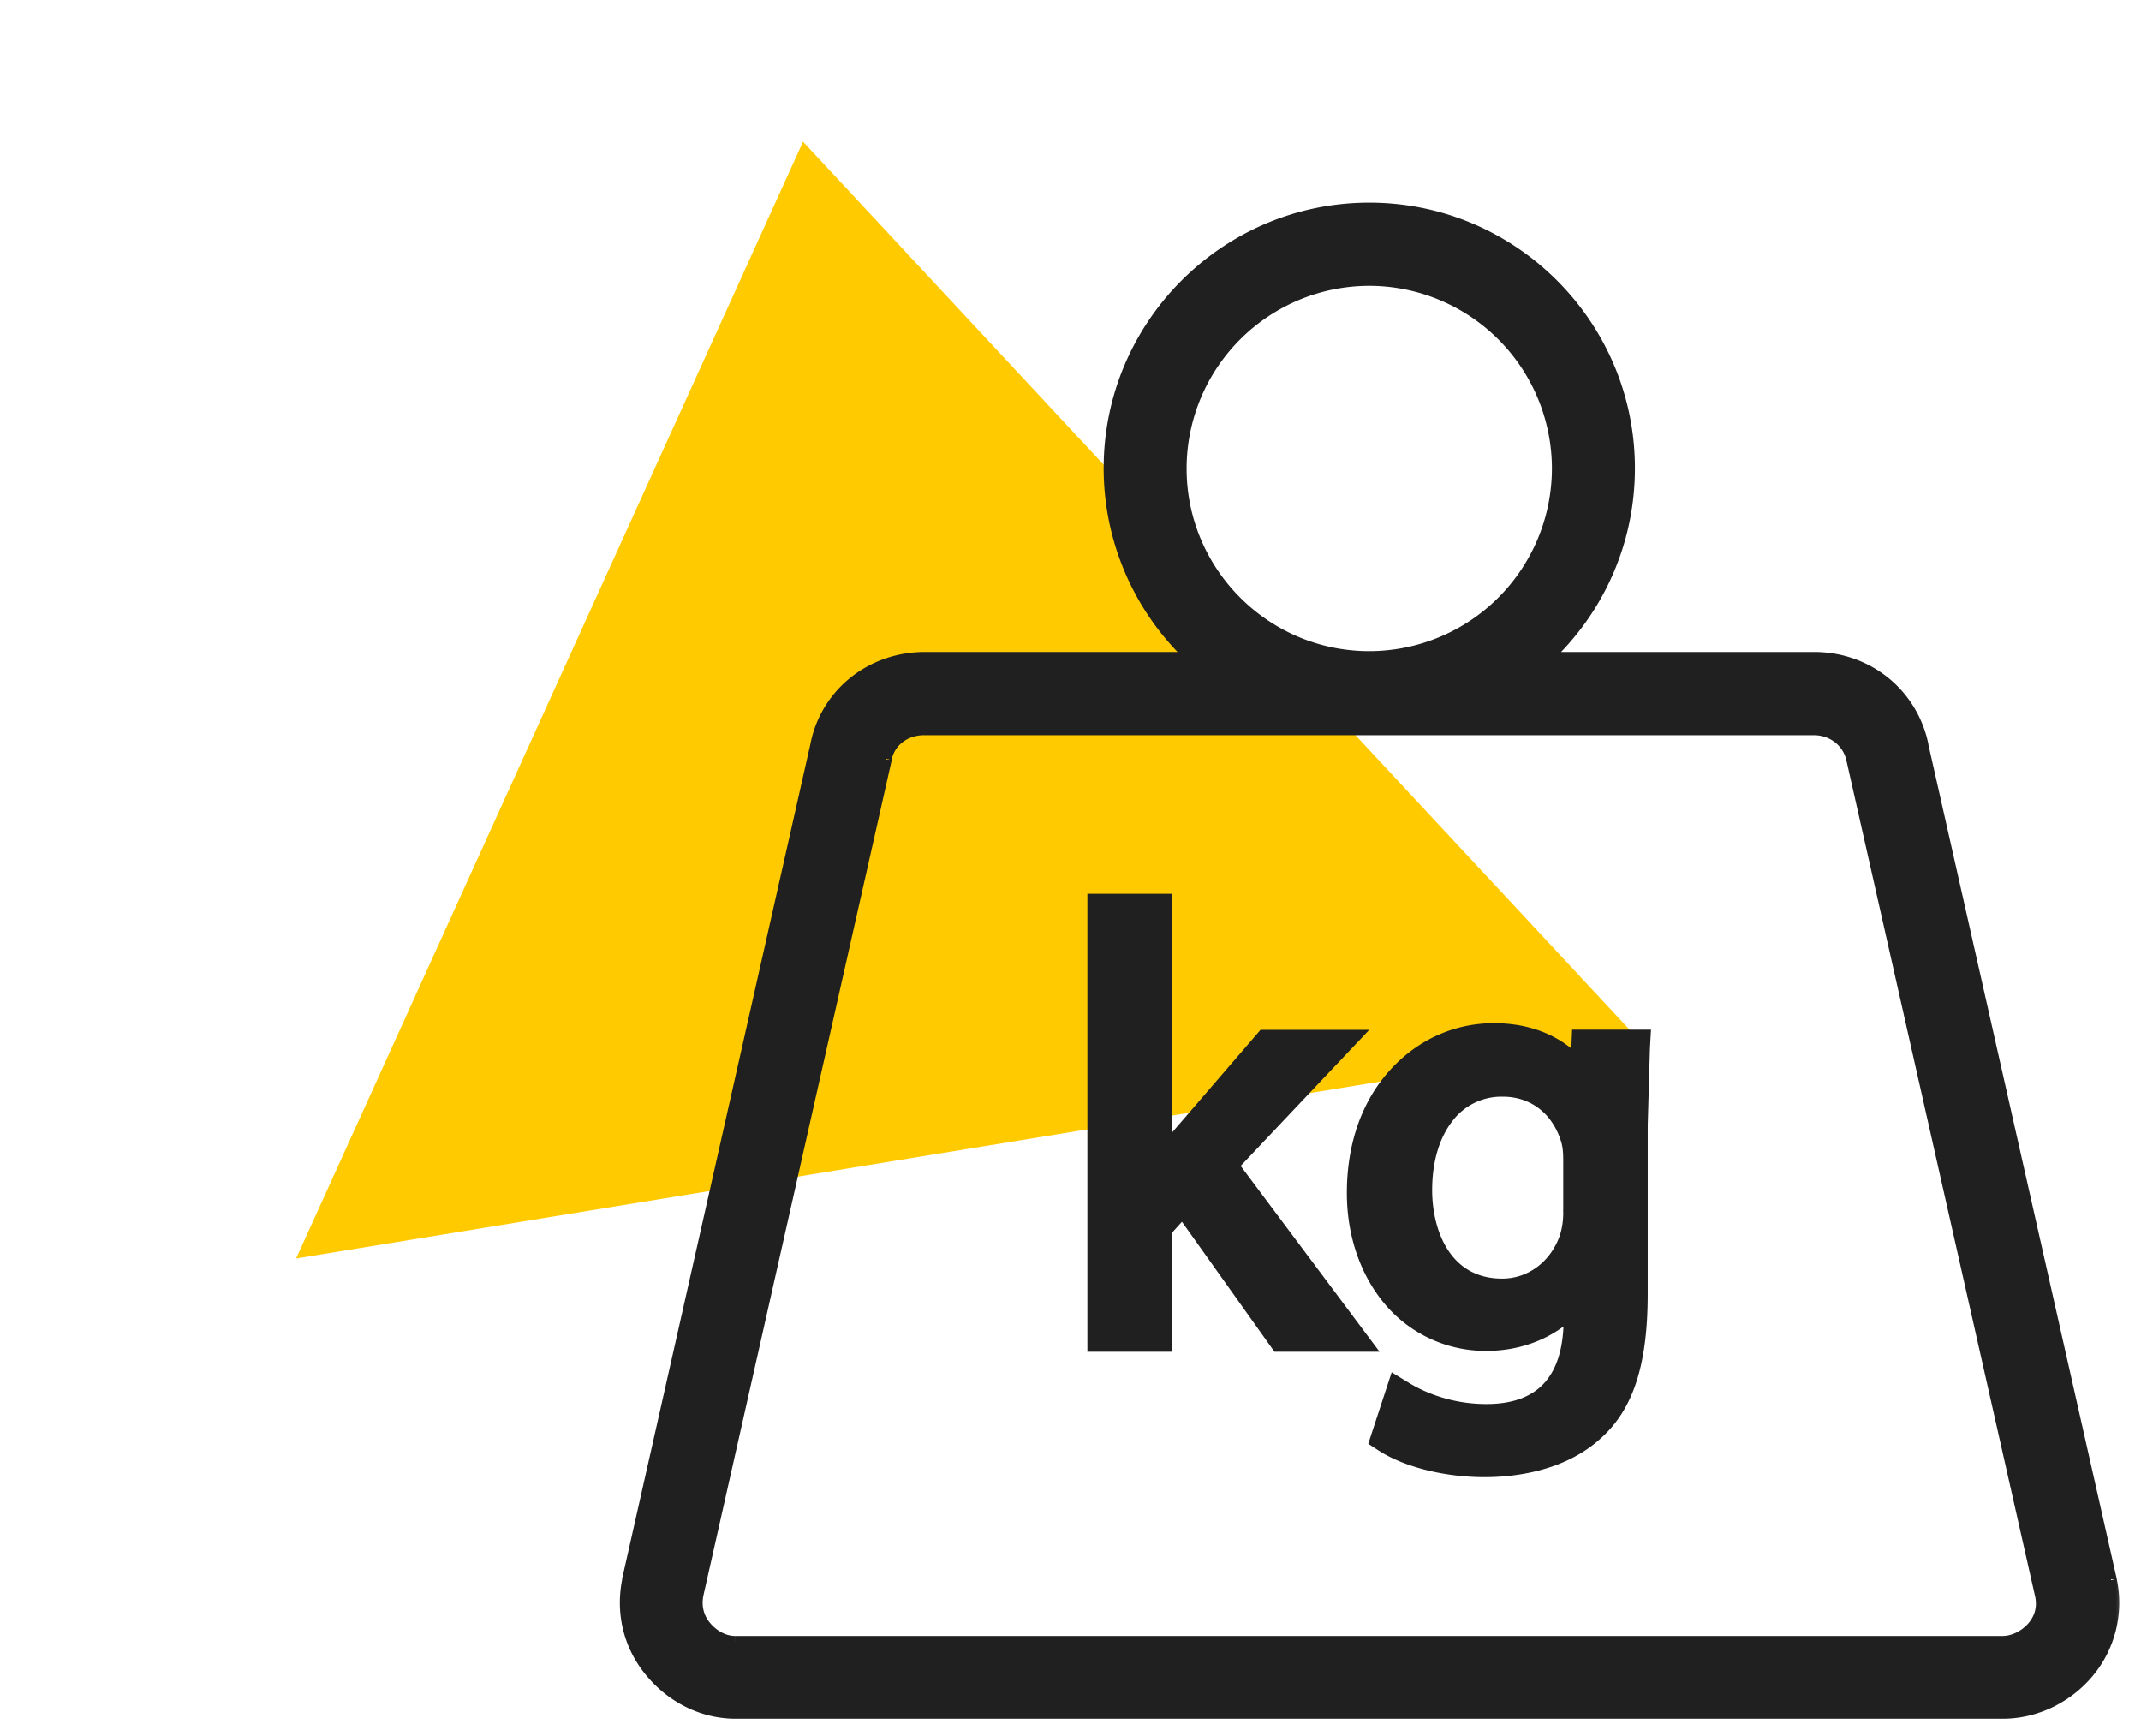
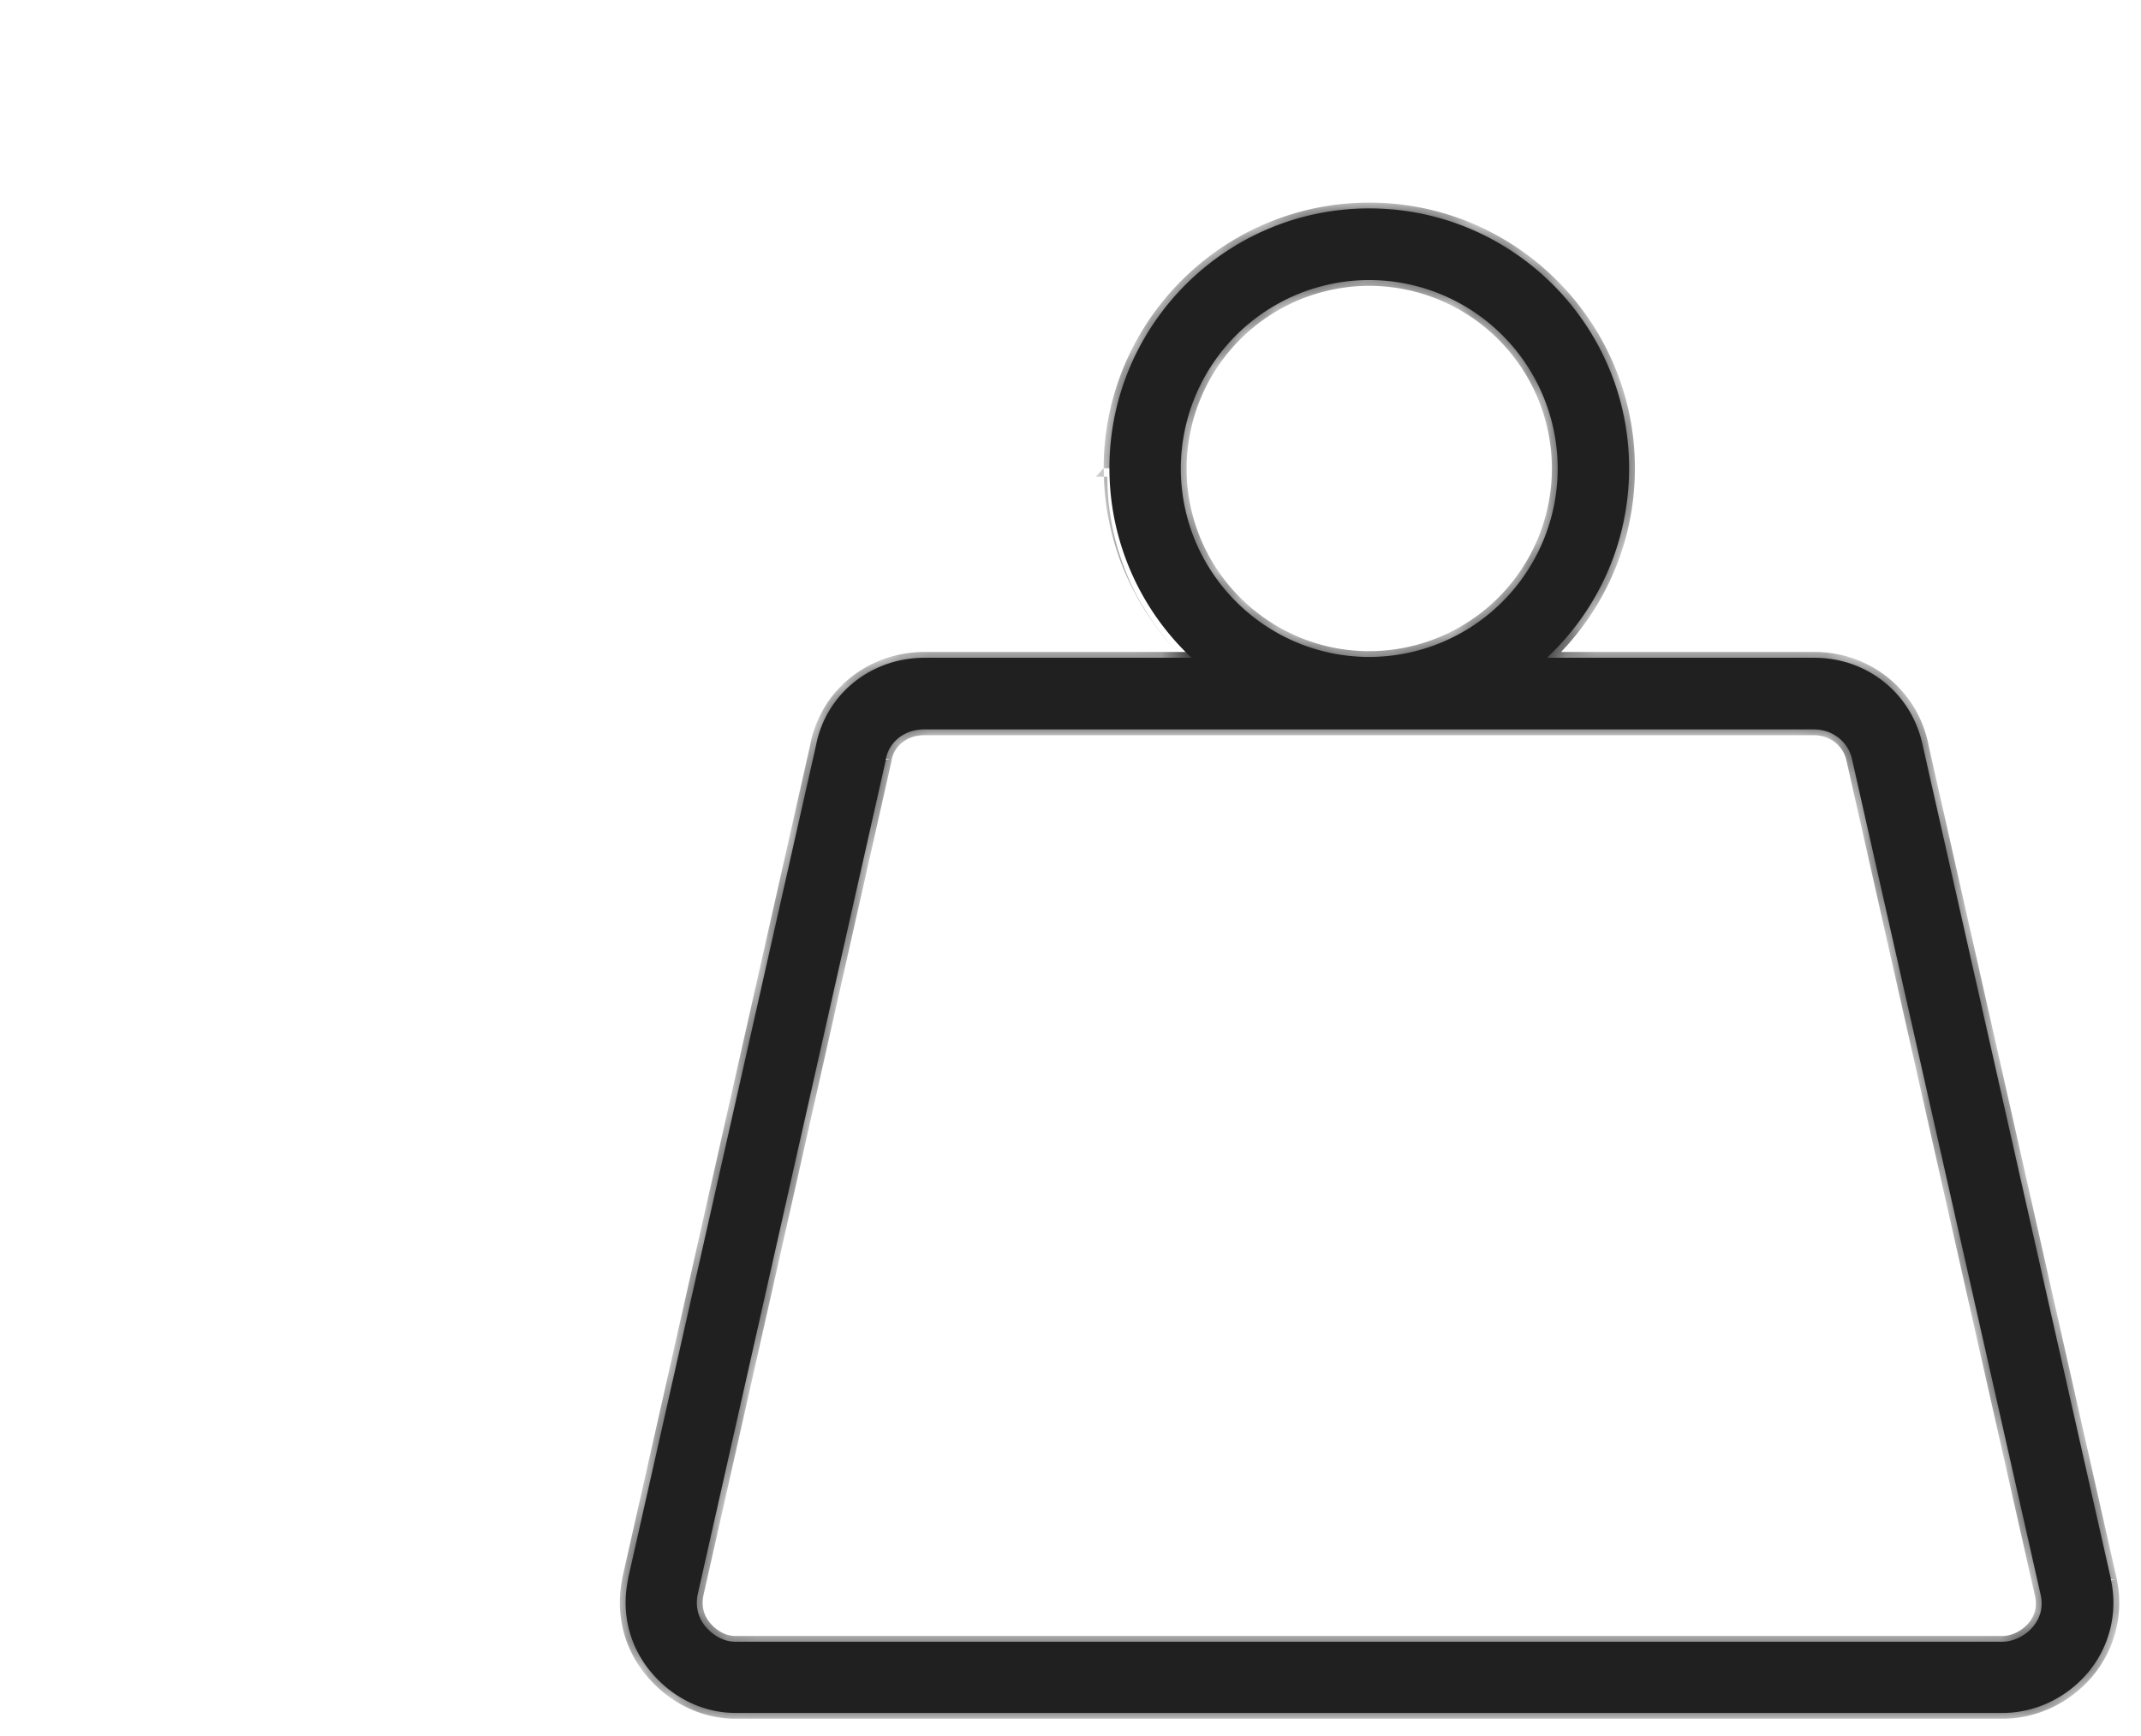
<svg xmlns="http://www.w3.org/2000/svg" width="74" height="60" fill="none">
-   <path d="M27.755 4.897l28.882 31.027-46.403 7.571L27.755 4.897z" fill="#ffcb00" />
  <mask id="A" maskUnits="userSpaceOnUse" x="20.623" y="6.203" width="53" height="54" fill="#000">
-     <path fill="#fff" d="M20.623 6.203h53v54h-53z" />
    <path d="M72.963 54.614v-.029L66.45 25.739c-.378-1.771-1.91-3.006-3.747-3.006h-9.235c1.75-1.641 2.839-3.971 2.839-6.549 0-4.952-4.03-8.981-8.981-8.981s-8.981 4.029-8.981 8.981a8.98 8.98 0 0 0 2.839 6.549h-9.221c-1.837 0-3.376 1.22-3.746 2.962v.007l-6.513 28.875v.015.014c-.232 1.14.044 2.265.77 3.151.748.915 1.822 1.445 2.948 1.445h43.803c1.132 0 2.243-.537 2.984-1.445a3.75 3.75 0 0 0 .755-3.144zm-32.15-38.422a6.52 6.52 0 0 1 6.513-6.513 6.52 6.52 0 0 1 6.513 6.513 6.52 6.52 0 0 1-6.513 6.513c-3.587 0-6.513-2.919-6.513-6.513zm29.47 40.012c-.269.327-.682.537-1.075.537H25.414c-.378 0-.755-.195-1.039-.537-.254-.312-.341-.69-.261-1.096l6.505-28.853v-.029c.123-.61.66-1.017 1.328-1.017h30.741c.661 0 1.205.435 1.329 1.053l.007.029 6.505 28.817c.094.407.007.784-.247 1.096z" />
  </mask>
  <path d="M72.963 54.614v-.029L66.45 25.739c-.378-1.771-1.91-3.006-3.747-3.006h-9.235c1.75-1.641 2.839-3.971 2.839-6.549 0-4.952-4.03-8.981-8.981-8.981s-8.981 4.029-8.981 8.981a8.98 8.98 0 0 0 2.839 6.549h-9.221c-1.837 0-3.376 1.22-3.746 2.962v.007l-6.513 28.875v.015.014c-.232 1.14.044 2.265.77 3.151.748.915 1.822 1.445 2.948 1.445h43.803c1.132 0 2.243-.537 2.984-1.445a3.75 3.75 0 0 0 .755-3.144zm-32.15-38.422a6.52 6.52 0 0 1 6.513-6.513 6.52 6.52 0 0 1 6.513 6.513 6.52 6.52 0 0 1-6.513 6.513c-3.587 0-6.513-2.919-6.513-6.513zm29.47 40.012c-.269.327-.682.537-1.075.537H25.414c-.378 0-.755-.195-1.039-.537-.254-.312-.341-.69-.261-1.096l6.505-28.853v-.029c.123-.61.66-1.017 1.328-1.017h30.741c.661 0 1.205.435 1.329 1.053l.007.029 6.505 28.817c.094.407.007.784-.247 1.096z" fill="#202020" />
-   <path d="M72.963 54.614h-.2v.02l.004.02.196-.04zm0-.029h.2v-.022l-.005-.022-.195.044zM66.45 25.739l.195-.044-.395.044h.2zm0-.007h.2v-.021l-.004-.021-.196.042zm-12.982-2.999l-.137-.146-.369.346h.506v-.2zm-12.285 0v.2h.504l-.367-.346-.137.146zm-12.968 2.962l-.196-.042-.004.021v.021h.2zm0 .007l.195.044.005-.022v-.022h-.2zm-6.513 28.875l-.195-.044-.005.022v.022h.2zm0 .029l.196.04.004-.02v-.02h-.2zm.77 3.151l.155-.127h0l-.155.127zm49.735 0l.155.126.001-.001-.156-.125zm-1.924-1.554l.154.127h.001l-.155-.126zm-45.908 0l-.155.126.001.002.154-.128zm-.261-1.096l-.195-.044-.001.005.196.039zm6.505-28.853l.195.044.005-.022v-.022h-.2zm0-.029l-.196-.04-.004.02v.02h.2zm33.398.036h.2v-.02l-.004-.02-.196.039zm.007.015h.2v-.083l-.059-.059-.141.141zm0 .014h-.2v.022l.005.022.195-.044zm6.505 28.817l-.195.044v.001l.195-.045zm2.632-.494l-.4-.014.4.014zm0-.014l-.4-.014.4.014zm-.005-.058l-6.513-28.846-.39.088 6.513 28.846.39-.088zM66.45 25.739c-.2 0 0 0 .2 0h0 0 0 0 0 0 0 0 0 0 0 0 0 0 0 0 0 0 0 0 0 0 0 0 0 0 0 0l-.4-.007v.007h0 0 0 0 0 0 0 0 0 0 0 0 0 0 0 0 0 0 0 0 0 0 0 0 0 0 0 .2zm.196-.049c-.398-1.858-2.013-3.157-3.942-3.157v.4c1.744 0 3.194 1.17 3.551 2.841l.391-.084zm-3.942-3.157h-9.235v.4h9.235v-.4zm-9.098.346c1.789-1.677 2.902-4.059 2.902-6.695h-.4c0 2.52-1.064 4.798-2.776 6.403l.274.292zm2.902-6.695c0-5.063-4.119-9.181-9.181-9.181v.4c4.841 0 8.781 3.94 8.781 8.781h.4zm-9.181-9.181c-5.062 0-9.181 4.119-9.181 9.181h.4c0-4.842 3.94-8.781 8.781-8.781v-.4zm-9.181 9.181a9.18 9.18 0 0 0 2.902 6.694l.274-.291a8.78 8.78 0 0 1-2.776-6.403h-.4zm3.039 6.349h-9.221v.4h9.221v-.4zm-9.221 0c-1.927 0-3.551 1.282-3.942 3.121l.391.083c.35-1.647 1.804-2.804 3.551-2.804v-.4zm-3.946 3.162v.007h.4v-.007h-.4zm.005-.037l-6.513 28.875.39.088 6.513-28.875-.39-.088zm-6.518 28.919v.015h.4v-.015h-.4zm0 .015v.014h.4v-.014h-.4zm.004-.026c-.244 1.198.046 2.385.811 3.318l.309-.254c-.687-.839-.948-1.902-.728-2.984l-.392-.08zm.811 3.317c.783.958 1.913 1.519 3.103 1.519v-.4c-1.062 0-2.081-.5-2.793-1.372l-.31.253zm3.103 1.519h43.803v-.4H25.421v.4zm43.803 0c1.195 0 2.362-.566 3.139-1.519l-.31-.253c-.704.863-1.759 1.372-2.829 1.372v.4zm3.14-1.52a3.95 3.95 0 0 0 .795-3.309l-.392.08a3.55 3.55 0 0 1-.715 2.978l.312.25zM41.013 16.192a6.32 6.32 0 0 1 6.313-6.313v-.4a6.72 6.72 0 0 0-6.713 6.713h.4zm6.313-6.313a6.32 6.32 0 0 1 6.313 6.313h.4a6.72 6.72 0 0 0-6.713-6.713v.4zm6.313 6.313a6.32 6.32 0 0 1-6.313 6.313v.4a6.72 6.72 0 0 0 6.713-6.713h-.4zm-6.313 6.313c-3.477 0-6.313-2.829-6.313-6.313h-.4c0 3.704 3.016 6.713 6.713 6.713v-.4zm22.803 33.573c-.235.286-.595.464-.92.464v.4c.459 0 .927-.243 1.229-.61l-.309-.254zm-.92.464H25.414v.4h43.795v-.4zm-43.795 0c-.307 0-.632-.16-.885-.465l-.308.255c.314.378.744.61 1.192.61v-.4zm-.883-.464c-.214-.263-.289-.58-.22-.931l-.393-.078c-.091.462.009.901.302 1.261l.31-.252zm-.221-.926l6.505-28.853-.39-.088-6.505 28.853.39.088zm6.51-28.897l-.4-.014.4.014zm0-.014l-.4-.014.4.014zm-.004.025c.102-.505.547-.856 1.132-.856v-.4c-.751 0-1.38.462-1.524 1.177l.392.079zm1.132-.856h30.741v-.4H31.948v.4zm30.741 0c.571 0 1.029.373 1.133.892l.392-.078c-.143-.716-.774-1.213-1.525-1.213v.4zm1.129.852c0 .009 0 .016.001.023a.21.21 0 0 0 .02.071c.012.025.027.042.033.049l.295-.27c.008.009.021.024.032.047s.017.05.018.065l-.399.014zm.007.015v.014h.4v-.014h-.4zm.005.058l6.505 28.817.39-.088-6.505-28.817-.39.088zm6.506 28.818c.081.348.007.662-.207.925l.31.253c.294-.361.395-.803.287-1.268l-.39.09z" fill="#202020" mask="url(#A)" />
-   <path d="M46.934 35.863l.159-.169h-.232-3.202-.046l-.03.035-3.069 3.562-.005.005h0l-.005.006-.093.112V31.09v-.1h-.1-2.527-.1v.1 15.428.1h.1 2.527.1v-.1-3.954l.45-.497 3.209 4.509.03.042h.052 3.13.2l-.12-.16-4.611-6.169 4.182-4.426zm4.378 15.09c.928 0 2.695-.166 3.951-1.318 1.106-.987 1.587-2.518 1.587-4.924v-5.823l.076-2.625.004-.085.022-.385.006-.106h-.106-2.323-.096l-.004.096-.027.664c-.566-.513-1.451-.984-2.77-.984-1.314 0-2.538.542-3.457 1.527-1.001 1.067-1.523 2.538-1.523 4.243 0 1.459.464 2.804 1.302 3.789h0a4.45 4.45 0 0 0 3.423 1.567c1.059 0 2.031-.344 2.767-.953-.01 1.001-.248 1.739-.694 2.23-.455.5-1.14.76-2.073.76-1.305 0-2.267-.464-2.721-.74l-.392-.24-.108-.066-.039.12-.683 2.084-.024.073.064.042.233.152h.001c.863.558 2.241.902 3.605.902zm2.736-11.541h0c.054.168.082.368.082.681v1.8a2.69 2.69 0 0 1-.118.825c-.329.958-1.15 1.573-2.091 1.573-.929 0-1.554-.42-1.951-1.022s-.57-1.4-.57-2.138c0-1.008.259-1.841.702-2.421a2.22 2.22 0 0 1 1.819-.907h.001c1.013-.007 1.804.594 2.126 1.608z" fill="#202020" stroke="#202020" stroke-width=".2" />
+   <path d="M72.963 54.614h-.2v.02l.004.02.196-.04zm0-.029h.2v-.022l-.005-.022-.195.044zM66.45 25.739l.195-.044-.395.044h.2zm0-.007h.2v-.021l-.004-.021-.196.042zm-12.982-2.999l-.137-.146-.369.346h.506v-.2zm-12.285 0v.2h.504l-.367-.346-.137.146zm-12.968 2.962l-.196-.042-.004.021v.021h.2zm0 .007l.195.044.005-.022v-.022h-.2zm-6.513 28.875l-.195-.044-.005.022v.022h.2zm0 .029l.196.04.004-.02v-.02h-.2zm.77 3.151l.155-.127h0l-.155.127zm49.735 0l.155.126.001-.001-.156-.125zm-1.924-1.554l.154.127h.001l-.155-.126zm-45.908 0l-.155.126.001.002.154-.128zm-.261-1.096l-.195-.044-.001.005.196.039zm6.505-28.853l.195.044.005-.022v-.022h-.2zm0-.029l-.196-.04-.004.02v.02h.2zm33.398.036h.2v-.02l-.004-.02-.196.039zm.007.015h.2v-.083l-.059-.059-.141.141zm0 .014h-.2v.022l.005.022.195-.044zm6.505 28.817l-.195.044v.001l.195-.045zm2.632-.494l-.4-.014.4.014zm0-.014l-.4-.014.4.014zm-.005-.058l-6.513-28.846-.39.088 6.513 28.846.39-.088zM66.45 25.739c-.2 0 0 0 .2 0h0 0 0 0 0 0 0 0 0 0 0 0 0 0 0 0 0 0 0 0 0 0 0 0 0 0 0 0l-.4-.007v.007h0 0 0 0 0 0 0 0 0 0 0 0 0 0 0 0 0 0 0 0 0 0 0 0 0 0 0 .2zm.196-.049c-.398-1.858-2.013-3.157-3.942-3.157v.4c1.744 0 3.194 1.17 3.551 2.841l.391-.084zm-3.942-3.157h-9.235v.4h9.235v-.4zm-9.098.346c1.789-1.677 2.902-4.059 2.902-6.695h-.4c0 2.52-1.064 4.798-2.776 6.403l.274.292zm2.902-6.695c0-5.063-4.119-9.181-9.181-9.181v.4c4.841 0 8.781 3.94 8.781 8.781h.4zm-9.181-9.181c-5.062 0-9.181 4.119-9.181 9.181h.4c0-4.842 3.94-8.781 8.781-8.781v-.4zm-9.181 9.181a9.18 9.18 0 0 0 2.902 6.694a8.78 8.78 0 0 1-2.776-6.403h-.4zm3.039 6.349h-9.221v.4h9.221v-.4zm-9.221 0c-1.927 0-3.551 1.282-3.942 3.121l.391.083c.35-1.647 1.804-2.804 3.551-2.804v-.4zm-3.946 3.162v.007h.4v-.007h-.4zm.005-.037l-6.513 28.875.39.088 6.513-28.875-.39-.088zm-6.518 28.919v.015h.4v-.015h-.4zm0 .015v.014h.4v-.014h-.4zm.004-.026c-.244 1.198.046 2.385.811 3.318l.309-.254c-.687-.839-.948-1.902-.728-2.984l-.392-.08zm.811 3.317c.783.958 1.913 1.519 3.103 1.519v-.4c-1.062 0-2.081-.5-2.793-1.372l-.31.253zm3.103 1.519h43.803v-.4H25.421v.4zm43.803 0c1.195 0 2.362-.566 3.139-1.519l-.31-.253c-.704.863-1.759 1.372-2.829 1.372v.4zm3.14-1.52a3.95 3.95 0 0 0 .795-3.309l-.392.08a3.55 3.55 0 0 1-.715 2.978l.312.25zM41.013 16.192a6.32 6.32 0 0 1 6.313-6.313v-.4a6.72 6.72 0 0 0-6.713 6.713h.4zm6.313-6.313a6.32 6.32 0 0 1 6.313 6.313h.4a6.72 6.72 0 0 0-6.713-6.713v.4zm6.313 6.313a6.32 6.32 0 0 1-6.313 6.313v.4a6.72 6.72 0 0 0 6.713-6.713h-.4zm-6.313 6.313c-3.477 0-6.313-2.829-6.313-6.313h-.4c0 3.704 3.016 6.713 6.713 6.713v-.4zm22.803 33.573c-.235.286-.595.464-.92.464v.4c.459 0 .927-.243 1.229-.61l-.309-.254zm-.92.464H25.414v.4h43.795v-.4zm-43.795 0c-.307 0-.632-.16-.885-.465l-.308.255c.314.378.744.61 1.192.61v-.4zm-.883-.464c-.214-.263-.289-.58-.22-.931l-.393-.078c-.091.462.009.901.302 1.261l.31-.252zm-.221-.926l6.505-28.853-.39-.088-6.505 28.853.39.088zm6.51-28.897l-.4-.014.4.014zm0-.014l-.4-.014.4.014zm-.004.025c.102-.505.547-.856 1.132-.856v-.4c-.751 0-1.38.462-1.524 1.177l.392.079zm1.132-.856h30.741v-.4H31.948v.4zm30.741 0c.571 0 1.029.373 1.133.892l.392-.078c-.143-.716-.774-1.213-1.525-1.213v.4zm1.129.852c0 .009 0 .016.001.023a.21.21 0 0 0 .02.071c.012.025.027.042.033.049l.295-.27c.008.009.021.024.032.047s.017.05.018.065l-.399.014zm.007.015v.014h.4v-.014h-.4zm.005.058l6.505 28.817.39-.088-6.505-28.817-.39.088zm6.506 28.818c.081.348.007.662-.207.925l.31.253c.294-.361.395-.803.287-1.268l-.39.09z" fill="#202020" mask="url(#A)" />
</svg>